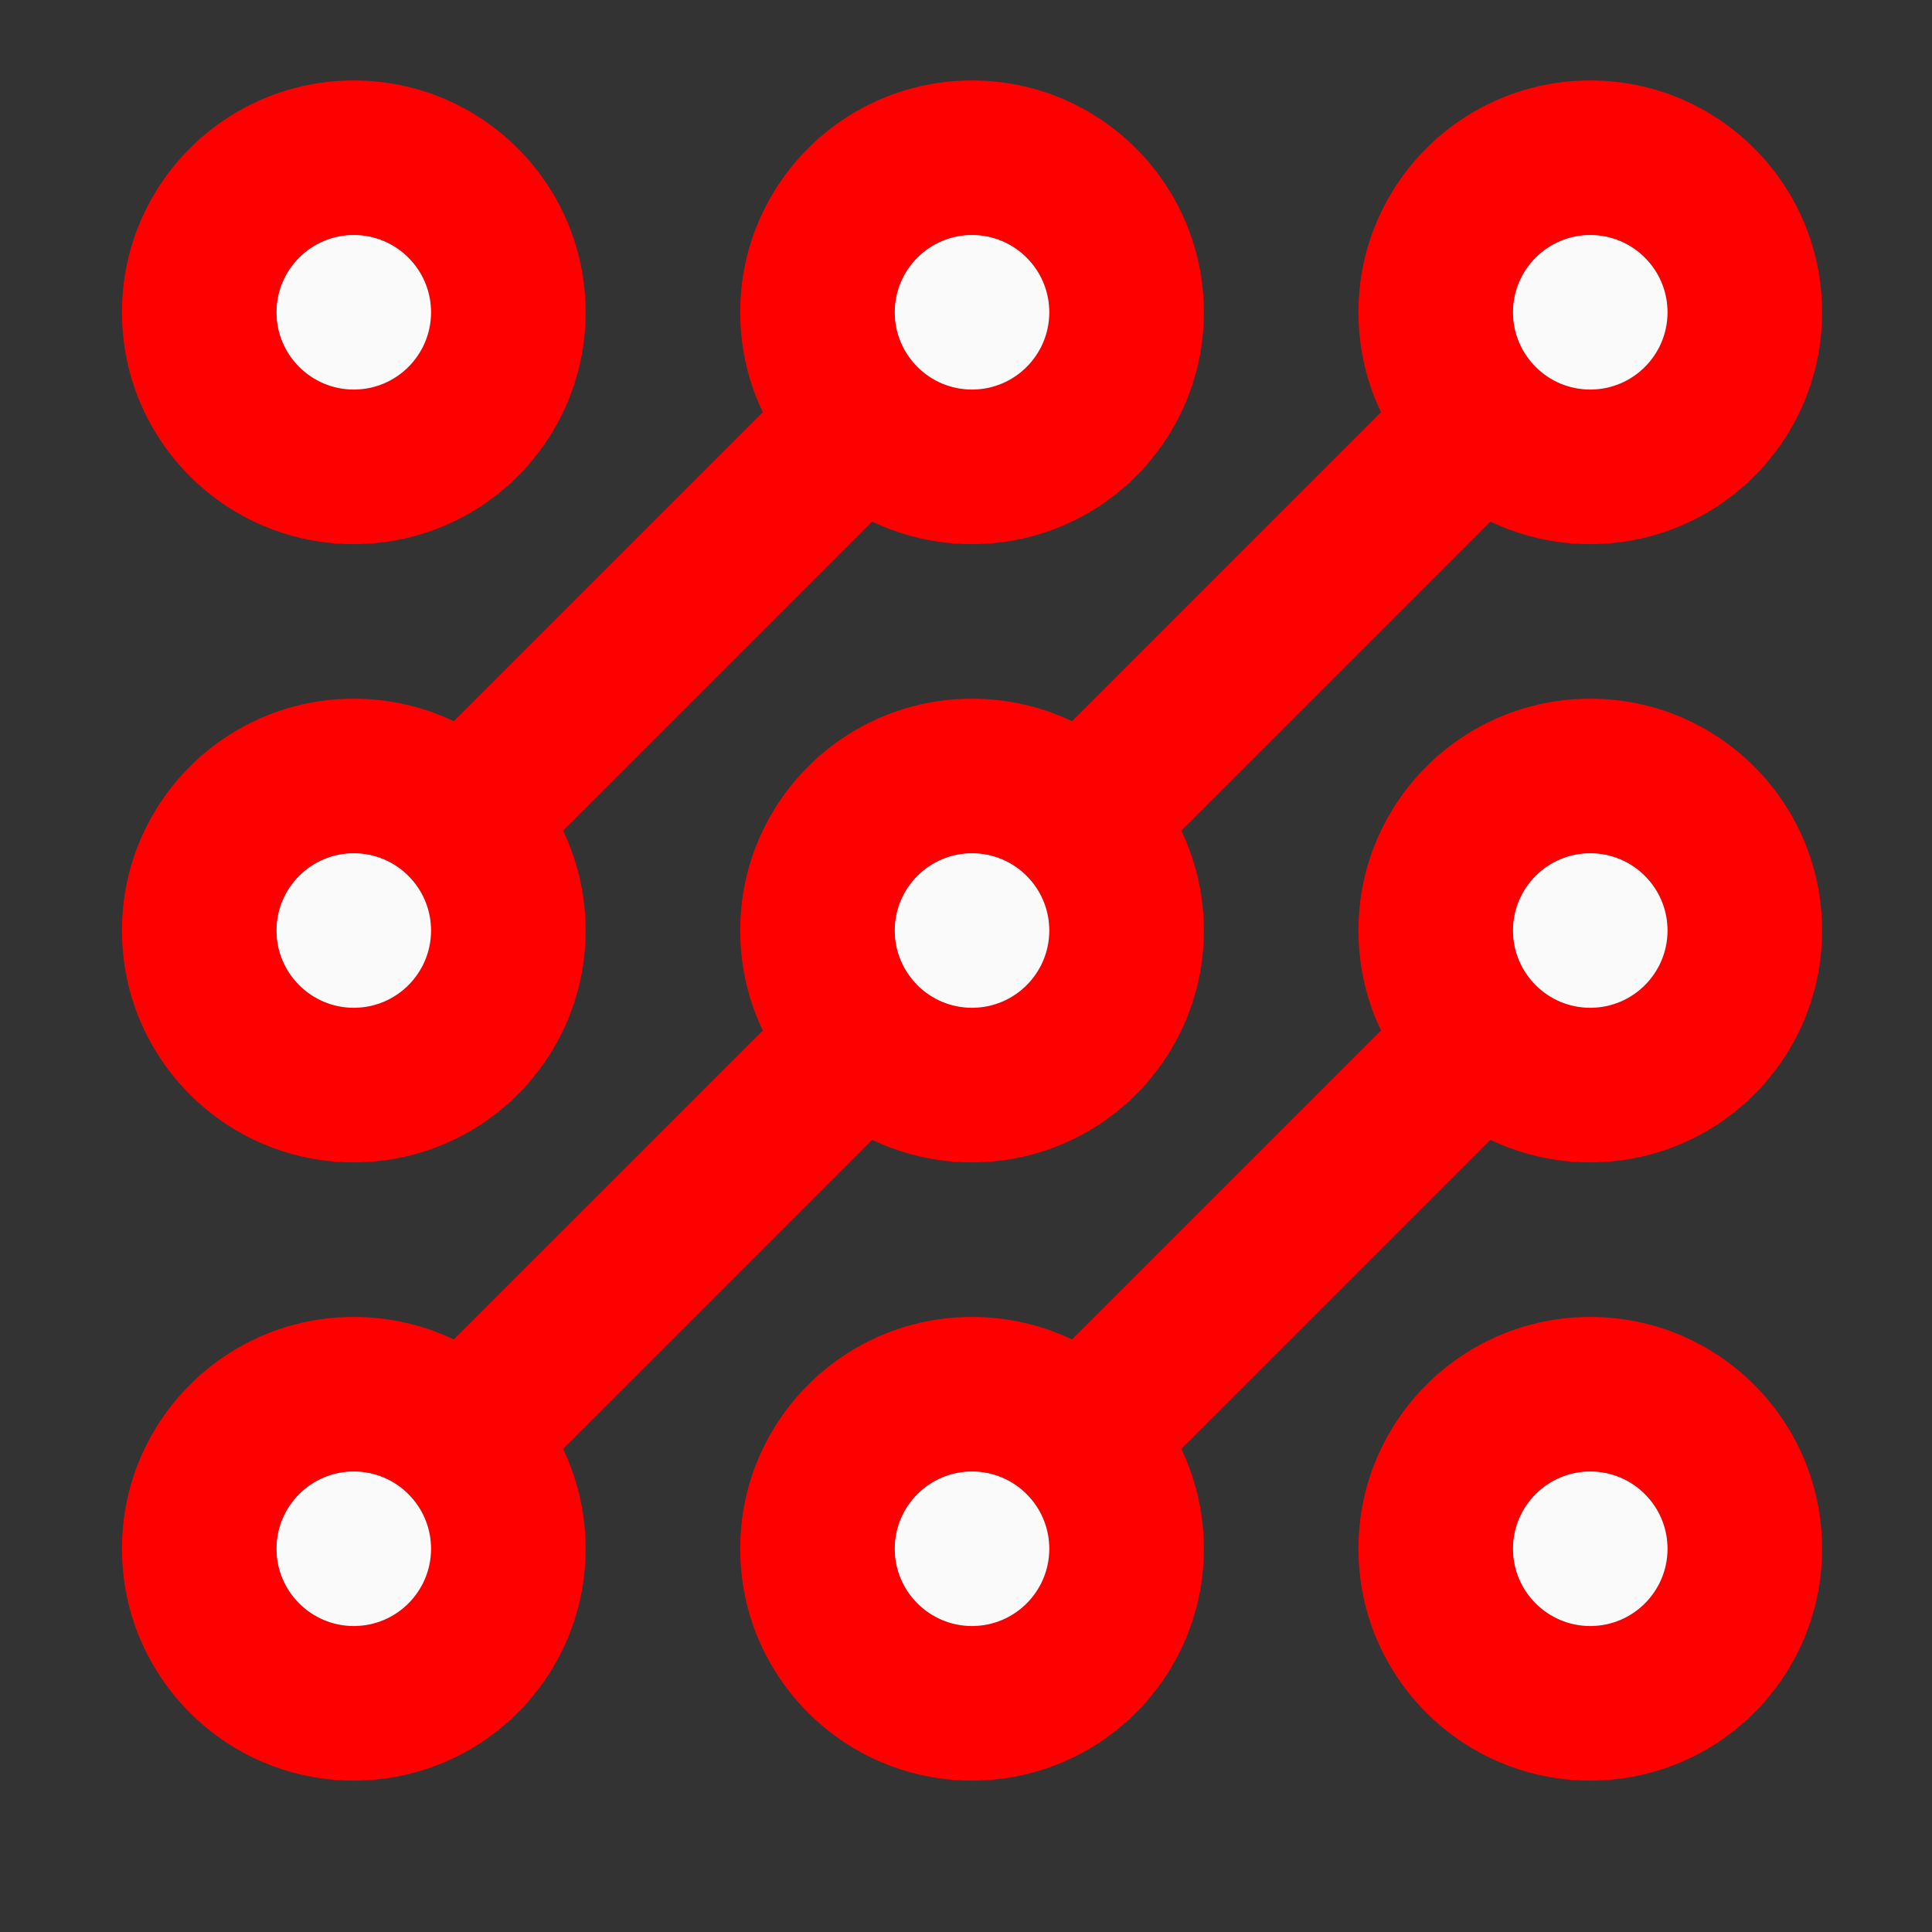
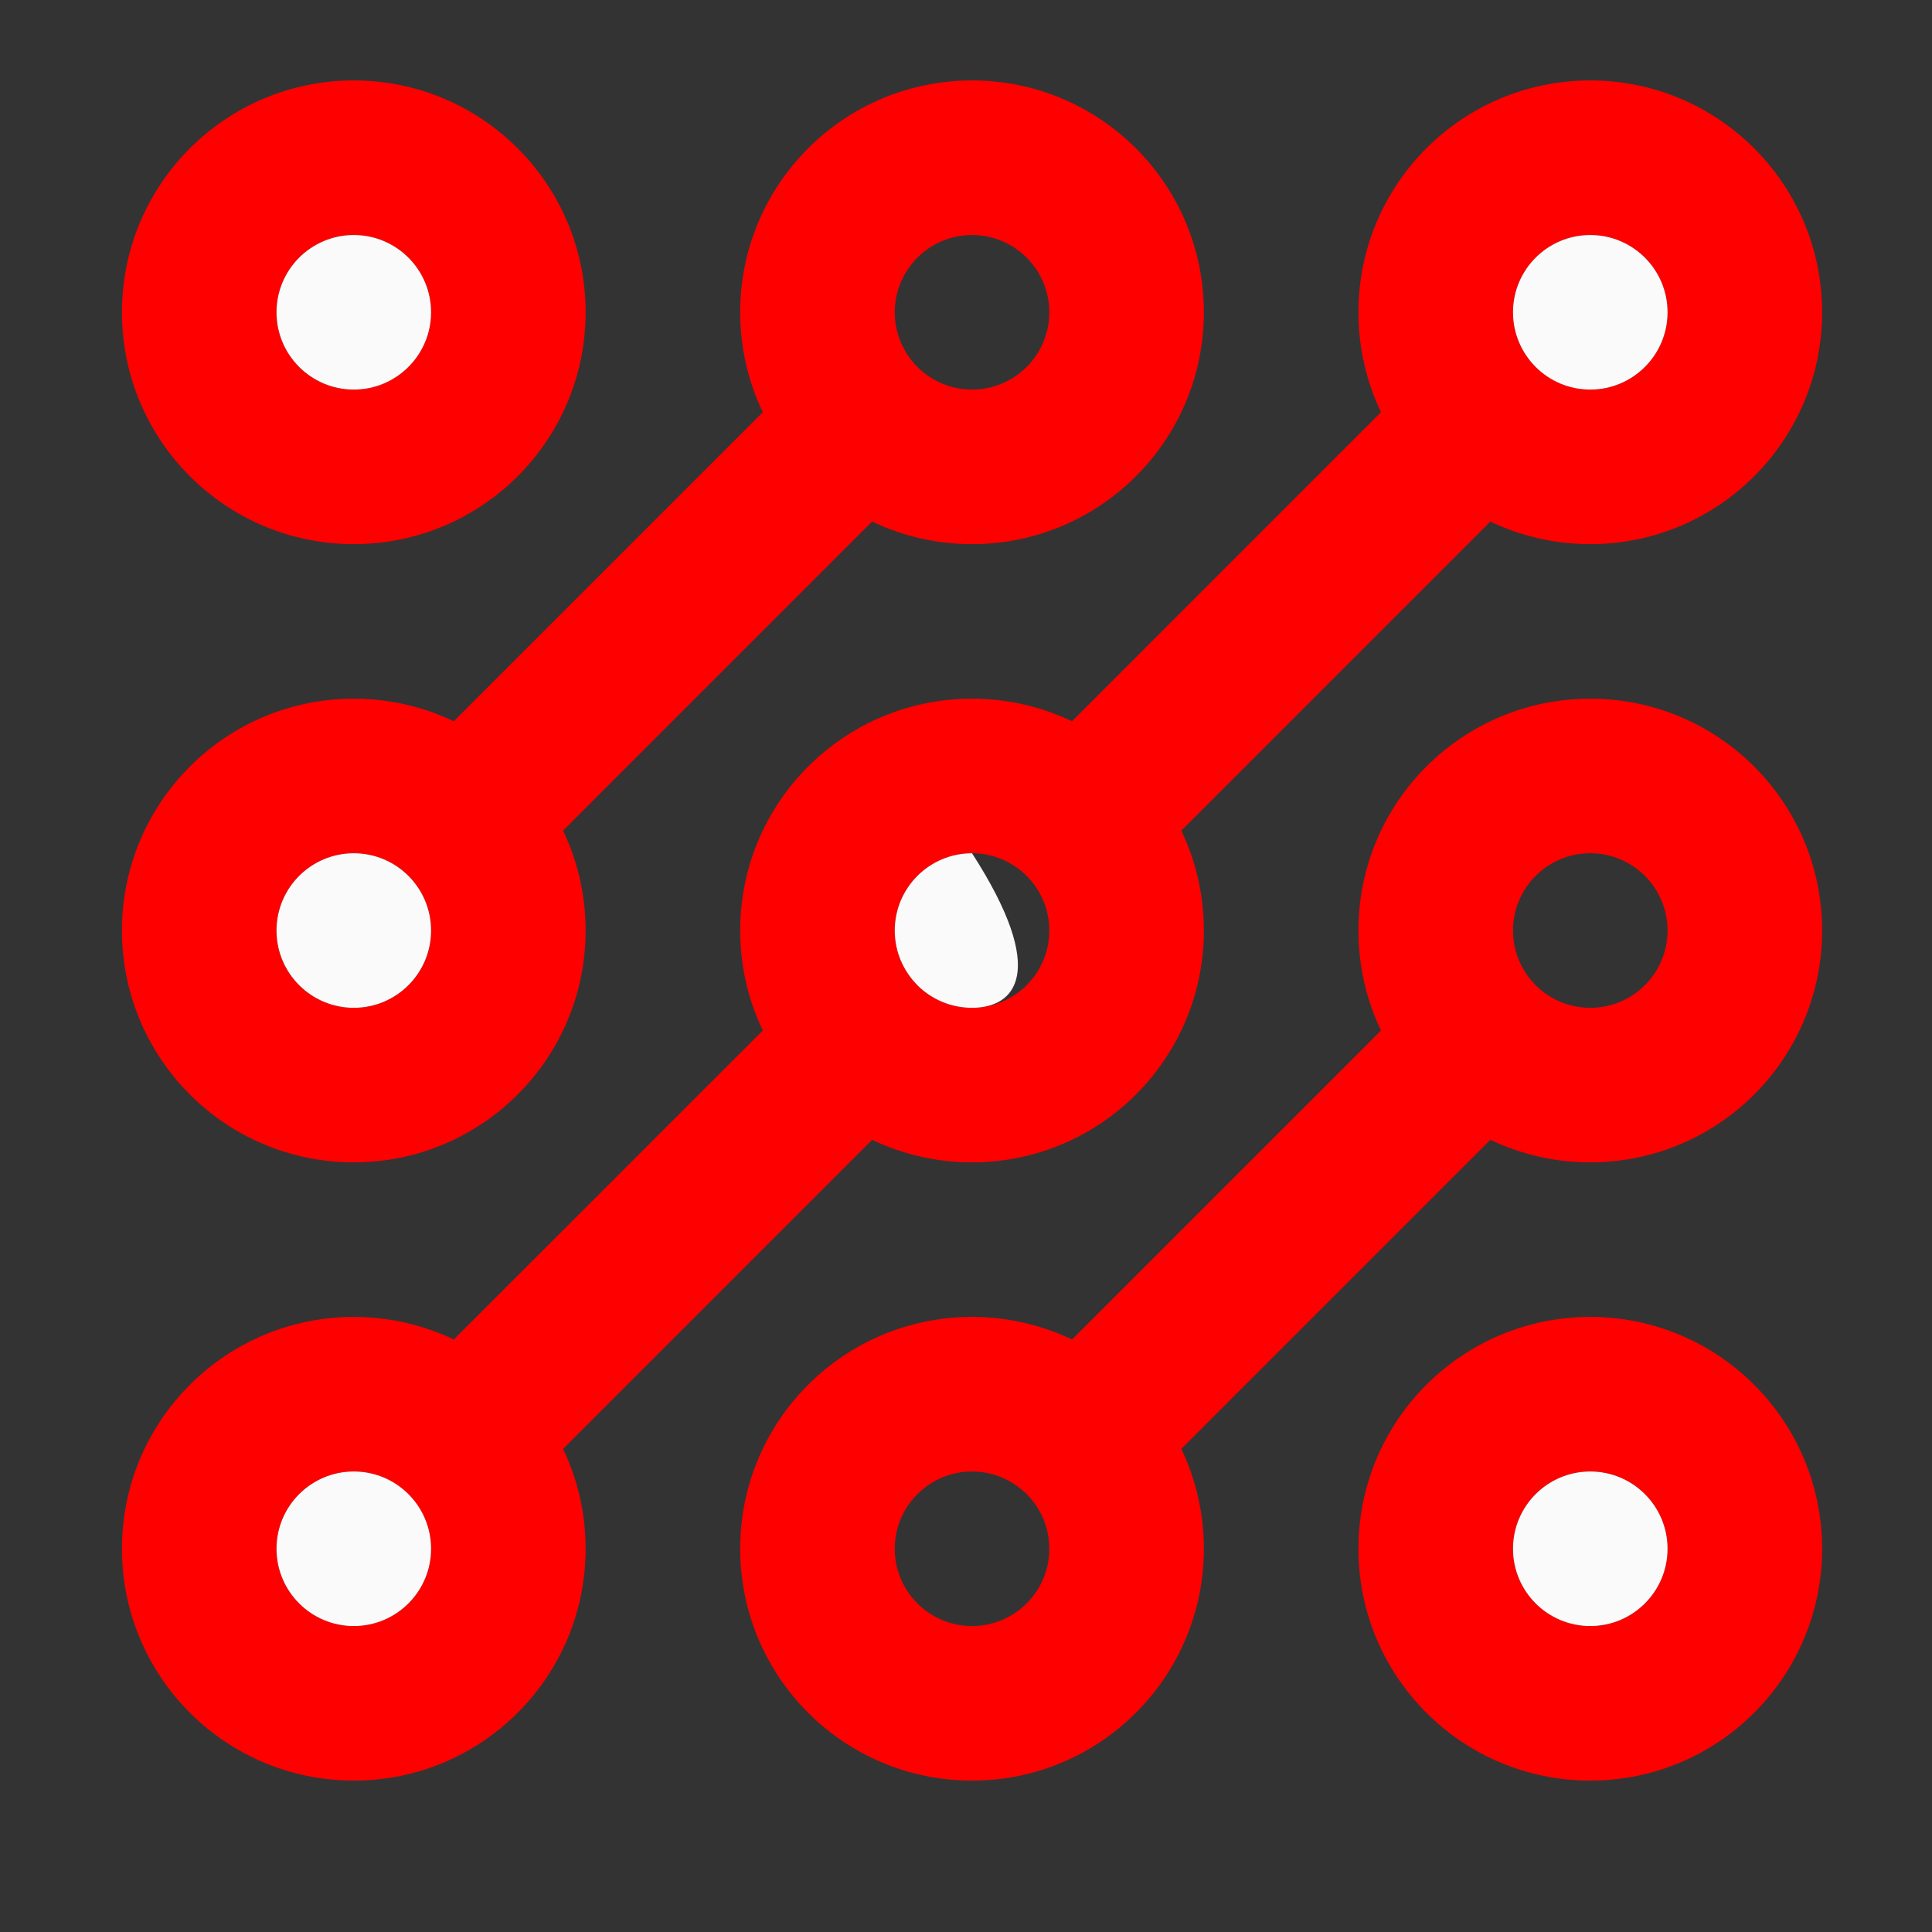
<svg xmlns="http://www.w3.org/2000/svg" width="25" height="25" viewBox="0 0 25 25" fill="none">
  <rect x="0" y="0" width="25" height="25" fill="#333333" stroke="none" />
  <path fill-rule="evenodd" clip-rule="evenodd" d="M4.578 3.041C4.026 3.041 3.578 3.489 3.578 4.041C3.578 4.593 4.026 5.041 4.578 5.041C5.13 5.041 5.578 4.593 5.578 4.041C5.578 3.489 5.13 3.041 4.578 3.041ZM1.578 4.041C1.578 2.384 2.921 1.041 4.578 1.041C6.235 1.041 7.578 2.384 7.578 4.041C7.578 5.698 6.235 7.041 4.578 7.041C2.921 7.041 1.578 5.698 1.578 4.041ZM12.578 3.041C12.026 3.041 11.578 3.489 11.578 4.041C11.578 4.314 11.688 4.561 11.865 4.742C11.867 4.744 11.869 4.746 11.871 4.748C11.873 4.75 11.875 4.752 11.877 4.754C12.058 4.932 12.305 5.041 12.578 5.041C13.13 5.041 13.578 4.593 13.578 4.041C13.578 3.489 13.13 3.041 12.578 3.041ZM11.285 6.749C11.676 6.936 12.115 7.041 12.578 7.041C14.235 7.041 15.578 5.698 15.578 4.041C15.578 2.384 14.235 1.041 12.578 1.041C10.921 1.041 9.578 2.384 9.578 4.041C9.578 4.504 9.683 4.943 9.871 5.334L5.872 9.333C5.48 9.146 5.041 9.041 4.578 9.041C2.921 9.041 1.578 10.384 1.578 12.041C1.578 13.698 2.921 15.041 4.578 15.041C6.235 15.041 7.578 13.698 7.578 12.041C7.578 11.578 7.473 11.139 7.286 10.748L11.285 6.749ZM20.578 3.041C20.026 3.041 19.578 3.489 19.578 4.041C19.578 4.314 19.688 4.561 19.865 4.742C19.867 4.744 19.869 4.746 19.871 4.748C19.873 4.75 19.875 4.752 19.877 4.754C20.058 4.932 20.305 5.041 20.578 5.041C21.13 5.041 21.578 4.593 21.578 4.041C21.578 3.489 21.13 3.041 20.578 3.041ZM19.285 6.749C19.676 6.936 20.115 7.041 20.578 7.041C22.235 7.041 23.578 5.698 23.578 4.041C23.578 2.384 22.235 1.041 20.578 1.041C18.921 1.041 17.578 2.384 17.578 4.041C17.578 4.504 17.683 4.943 17.87 5.334L13.872 9.333C13.48 9.146 13.041 9.041 12.578 9.041C10.921 9.041 9.578 10.384 9.578 12.041C9.578 12.504 9.683 12.943 9.871 13.335L5.872 17.333C5.48 17.146 5.041 17.041 4.578 17.041C2.921 17.041 1.578 18.384 1.578 20.041C1.578 21.698 2.921 23.041 4.578 23.041C6.235 23.041 7.578 21.698 7.578 20.041C7.578 19.578 7.473 19.139 7.286 18.748L11.285 14.749C11.676 14.936 12.115 15.041 12.578 15.041C14.235 15.041 15.578 13.698 15.578 12.041C15.578 11.578 15.473 11.139 15.286 10.748L19.285 6.749ZM11.877 12.755C12.058 12.932 12.305 13.041 12.578 13.041C13.13 13.041 13.578 12.593 13.578 12.041C13.578 11.489 13.13 11.041 12.578 11.041C12.026 11.041 11.578 11.489 11.578 12.041C11.578 12.314 11.688 12.561 11.865 12.742C11.867 12.744 11.869 12.746 11.871 12.748C11.873 12.75 11.875 12.752 11.877 12.755ZM4.578 11.041C4.026 11.041 3.578 11.489 3.578 12.041C3.578 12.593 4.026 13.041 4.578 13.041C5.13 13.041 5.578 12.593 5.578 12.041C5.578 11.489 5.13 11.041 4.578 11.041ZM20.578 11.041C20.026 11.041 19.578 11.489 19.578 12.041C19.578 12.314 19.688 12.561 19.865 12.742C19.867 12.744 19.869 12.746 19.871 12.748C19.873 12.75 19.875 12.752 19.877 12.754C20.058 12.932 20.305 13.041 20.578 13.041C21.13 13.041 21.578 12.593 21.578 12.041C21.578 11.489 21.13 11.041 20.578 11.041ZM19.285 14.749C19.676 14.936 20.115 15.041 20.578 15.041C22.235 15.041 23.578 13.698 23.578 12.041C23.578 10.384 22.235 9.041 20.578 9.041C18.921 9.041 17.578 10.384 17.578 12.041C17.578 12.504 17.683 12.943 17.87 13.335L13.872 17.333C13.48 17.146 13.041 17.041 12.578 17.041C10.921 17.041 9.578 18.384 9.578 20.041C9.578 21.698 10.921 23.041 12.578 23.041C14.235 23.041 15.578 21.698 15.578 20.041C15.578 19.578 15.473 19.139 15.286 18.748L19.285 14.749ZM4.578 19.041C4.026 19.041 3.578 19.489 3.578 20.041C3.578 20.593 4.026 21.041 4.578 21.041C5.13 21.041 5.578 20.593 5.578 20.041C5.578 19.489 5.13 19.041 4.578 19.041ZM12.578 19.041C12.026 19.041 11.578 19.489 11.578 20.041C11.578 20.593 12.026 21.041 12.578 21.041C13.13 21.041 13.578 20.593 13.578 20.041C13.578 19.489 13.13 19.041 12.578 19.041ZM20.578 19.041C20.026 19.041 19.578 19.489 19.578 20.041C19.578 20.593 20.026 21.041 20.578 21.041C21.13 21.041 21.578 20.593 21.578 20.041C21.578 19.489 21.13 19.041 20.578 19.041ZM17.578 20.041C17.578 18.384 18.921 17.041 20.578 17.041C22.235 17.041 23.578 18.384 23.578 20.041C23.578 21.698 22.235 23.041 20.578 23.041C18.921 23.041 17.578 21.698 17.578 20.041Z" fill="#FF0000" />
  <path d="M3.578 4.041C3.578 3.489 4.026 3.041 4.578 3.041C5.13 3.041 5.578 3.489 5.578 4.041C5.578 4.593 5.13 5.041 4.578 5.041C4.026 5.041 3.578 4.593 3.578 4.041Z" fill="#FAFAFA" />
-   <path d="M11.578 4.041C11.578 3.489 12.026 3.041 12.578 3.041C13.13 3.041 13.578 3.489 13.578 4.041C13.578 4.593 13.13 5.041 12.578 5.041C12.305 5.041 12.058 4.932 11.877 4.754L11.871 4.748L11.865 4.742C11.688 4.561 11.578 4.314 11.578 4.041Z" fill="#FAFAFA" />
  <path d="M19.578 4.041C19.578 3.489 20.026 3.041 20.578 3.041C21.13 3.041 21.578 3.489 21.578 4.041C21.578 4.593 21.13 5.041 20.578 5.041C20.305 5.041 20.058 4.932 19.877 4.754L19.871 4.748L19.865 4.742C19.688 4.561 19.578 4.314 19.578 4.041Z" fill="#FAFAFA" />
-   <path d="M19.578 12.041C19.578 11.489 20.026 11.041 20.578 11.041C21.13 11.041 21.578 11.489 21.578 12.041C21.578 12.593 21.13 13.041 20.578 13.041C20.305 13.041 20.058 12.932 19.877 12.754L19.871 12.748L19.865 12.742C19.688 12.561 19.578 12.314 19.578 12.041Z" fill="#FAFAFA" />
-   <path d="M12.578 13.041C12.305 13.041 12.058 12.932 11.877 12.755L11.871 12.748L11.865 12.742C11.688 12.561 11.578 12.314 11.578 12.041C11.578 11.489 12.026 11.041 12.578 11.041C13.13 11.041 13.578 11.489 13.578 12.041C13.578 12.593 13.13 13.041 12.578 13.041Z" fill="#FAFAFA" />
+   <path d="M12.578 13.041C12.305 13.041 12.058 12.932 11.877 12.755L11.871 12.748L11.865 12.742C11.688 12.561 11.578 12.314 11.578 12.041C11.578 11.489 12.026 11.041 12.578 11.041C13.578 12.593 13.13 13.041 12.578 13.041Z" fill="#FAFAFA" />
  <path d="M3.578 12.041C3.578 11.489 4.026 11.041 4.578 11.041C5.13 11.041 5.578 11.489 5.578 12.041C5.578 12.593 5.13 13.041 4.578 13.041C4.026 13.041 3.578 12.593 3.578 12.041Z" fill="#FAFAFA" />
  <path d="M3.578 20.041C3.578 19.489 4.026 19.041 4.578 19.041C5.13 19.041 5.578 19.489 5.578 20.041C5.578 20.593 5.13 21.041 4.578 21.041C4.026 21.041 3.578 20.593 3.578 20.041Z" fill="#FAFAFA" />
-   <path d="M11.578 20.041C11.578 19.489 12.026 19.041 12.578 19.041C13.13 19.041 13.578 19.489 13.578 20.041C13.578 20.593 13.13 21.041 12.578 21.041C12.026 21.041 11.578 20.593 11.578 20.041Z" fill="#FAFAFA" />
  <path d="M19.578 20.041C19.578 19.489 20.026 19.041 20.578 19.041C21.13 19.041 21.578 19.489 21.578 20.041C21.578 20.593 21.13 21.041 20.578 21.041C20.026 21.041 19.578 20.593 19.578 20.041Z" fill="#FAFAFA" />
</svg>